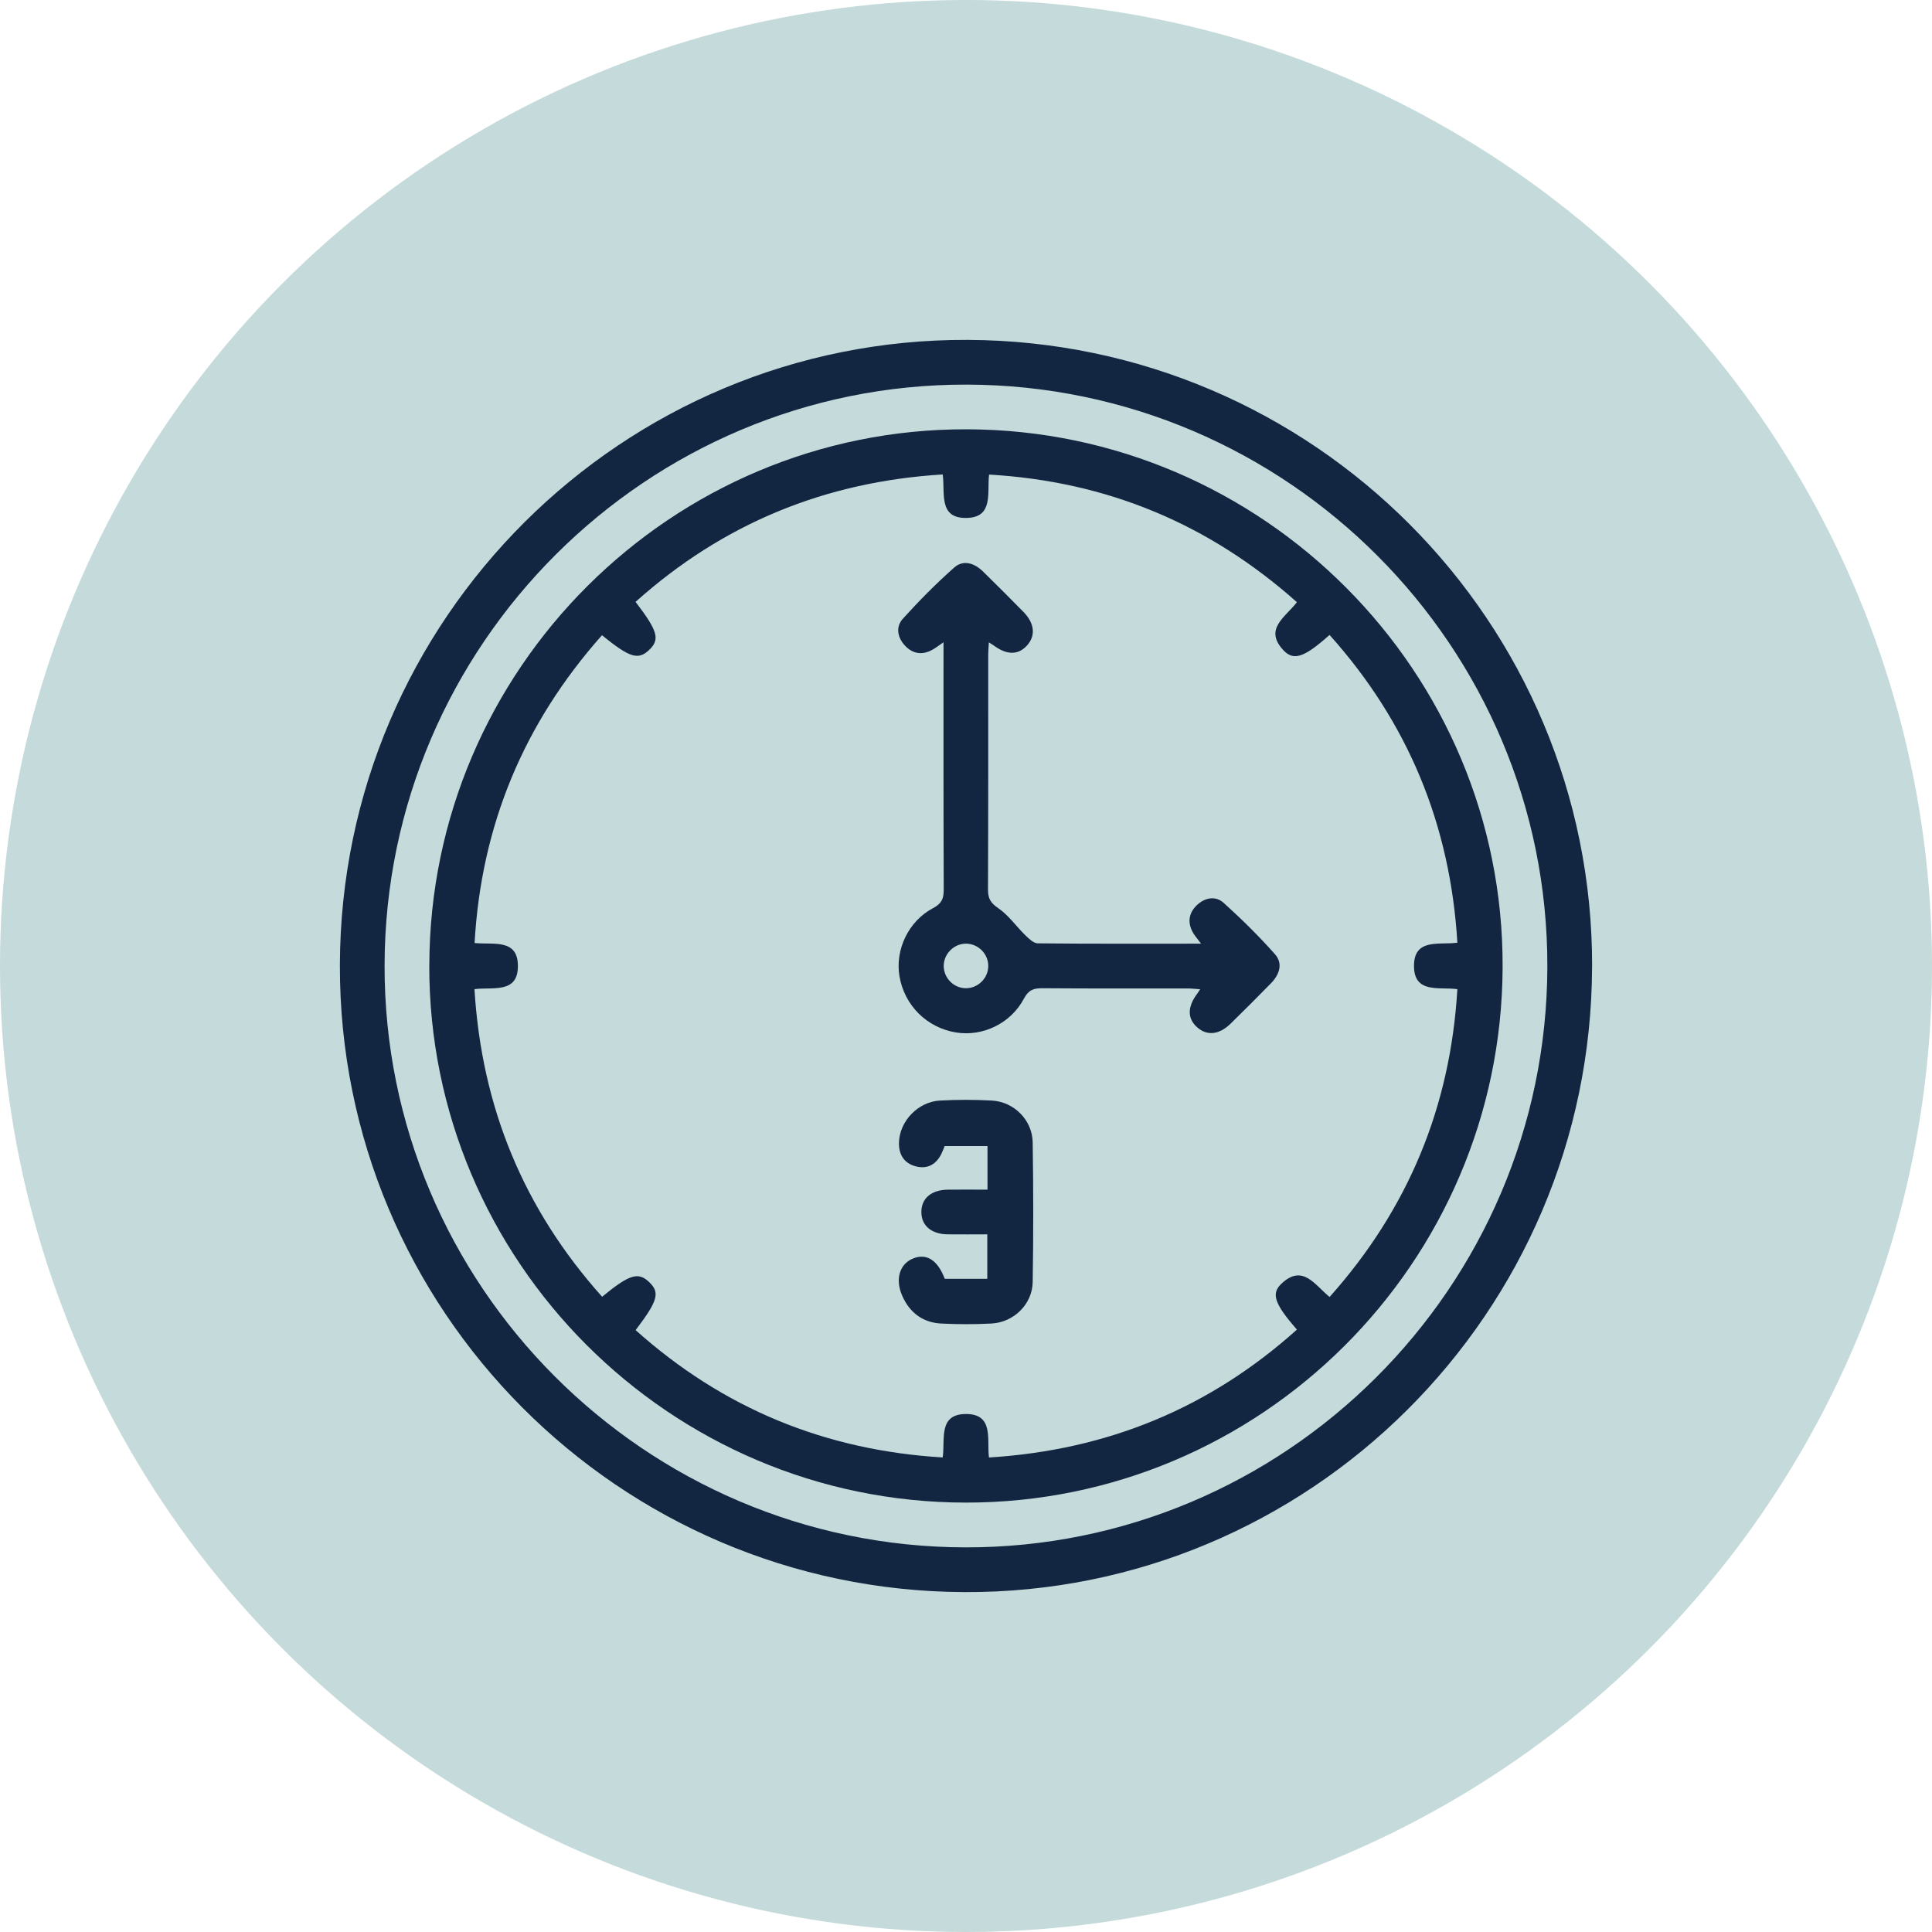
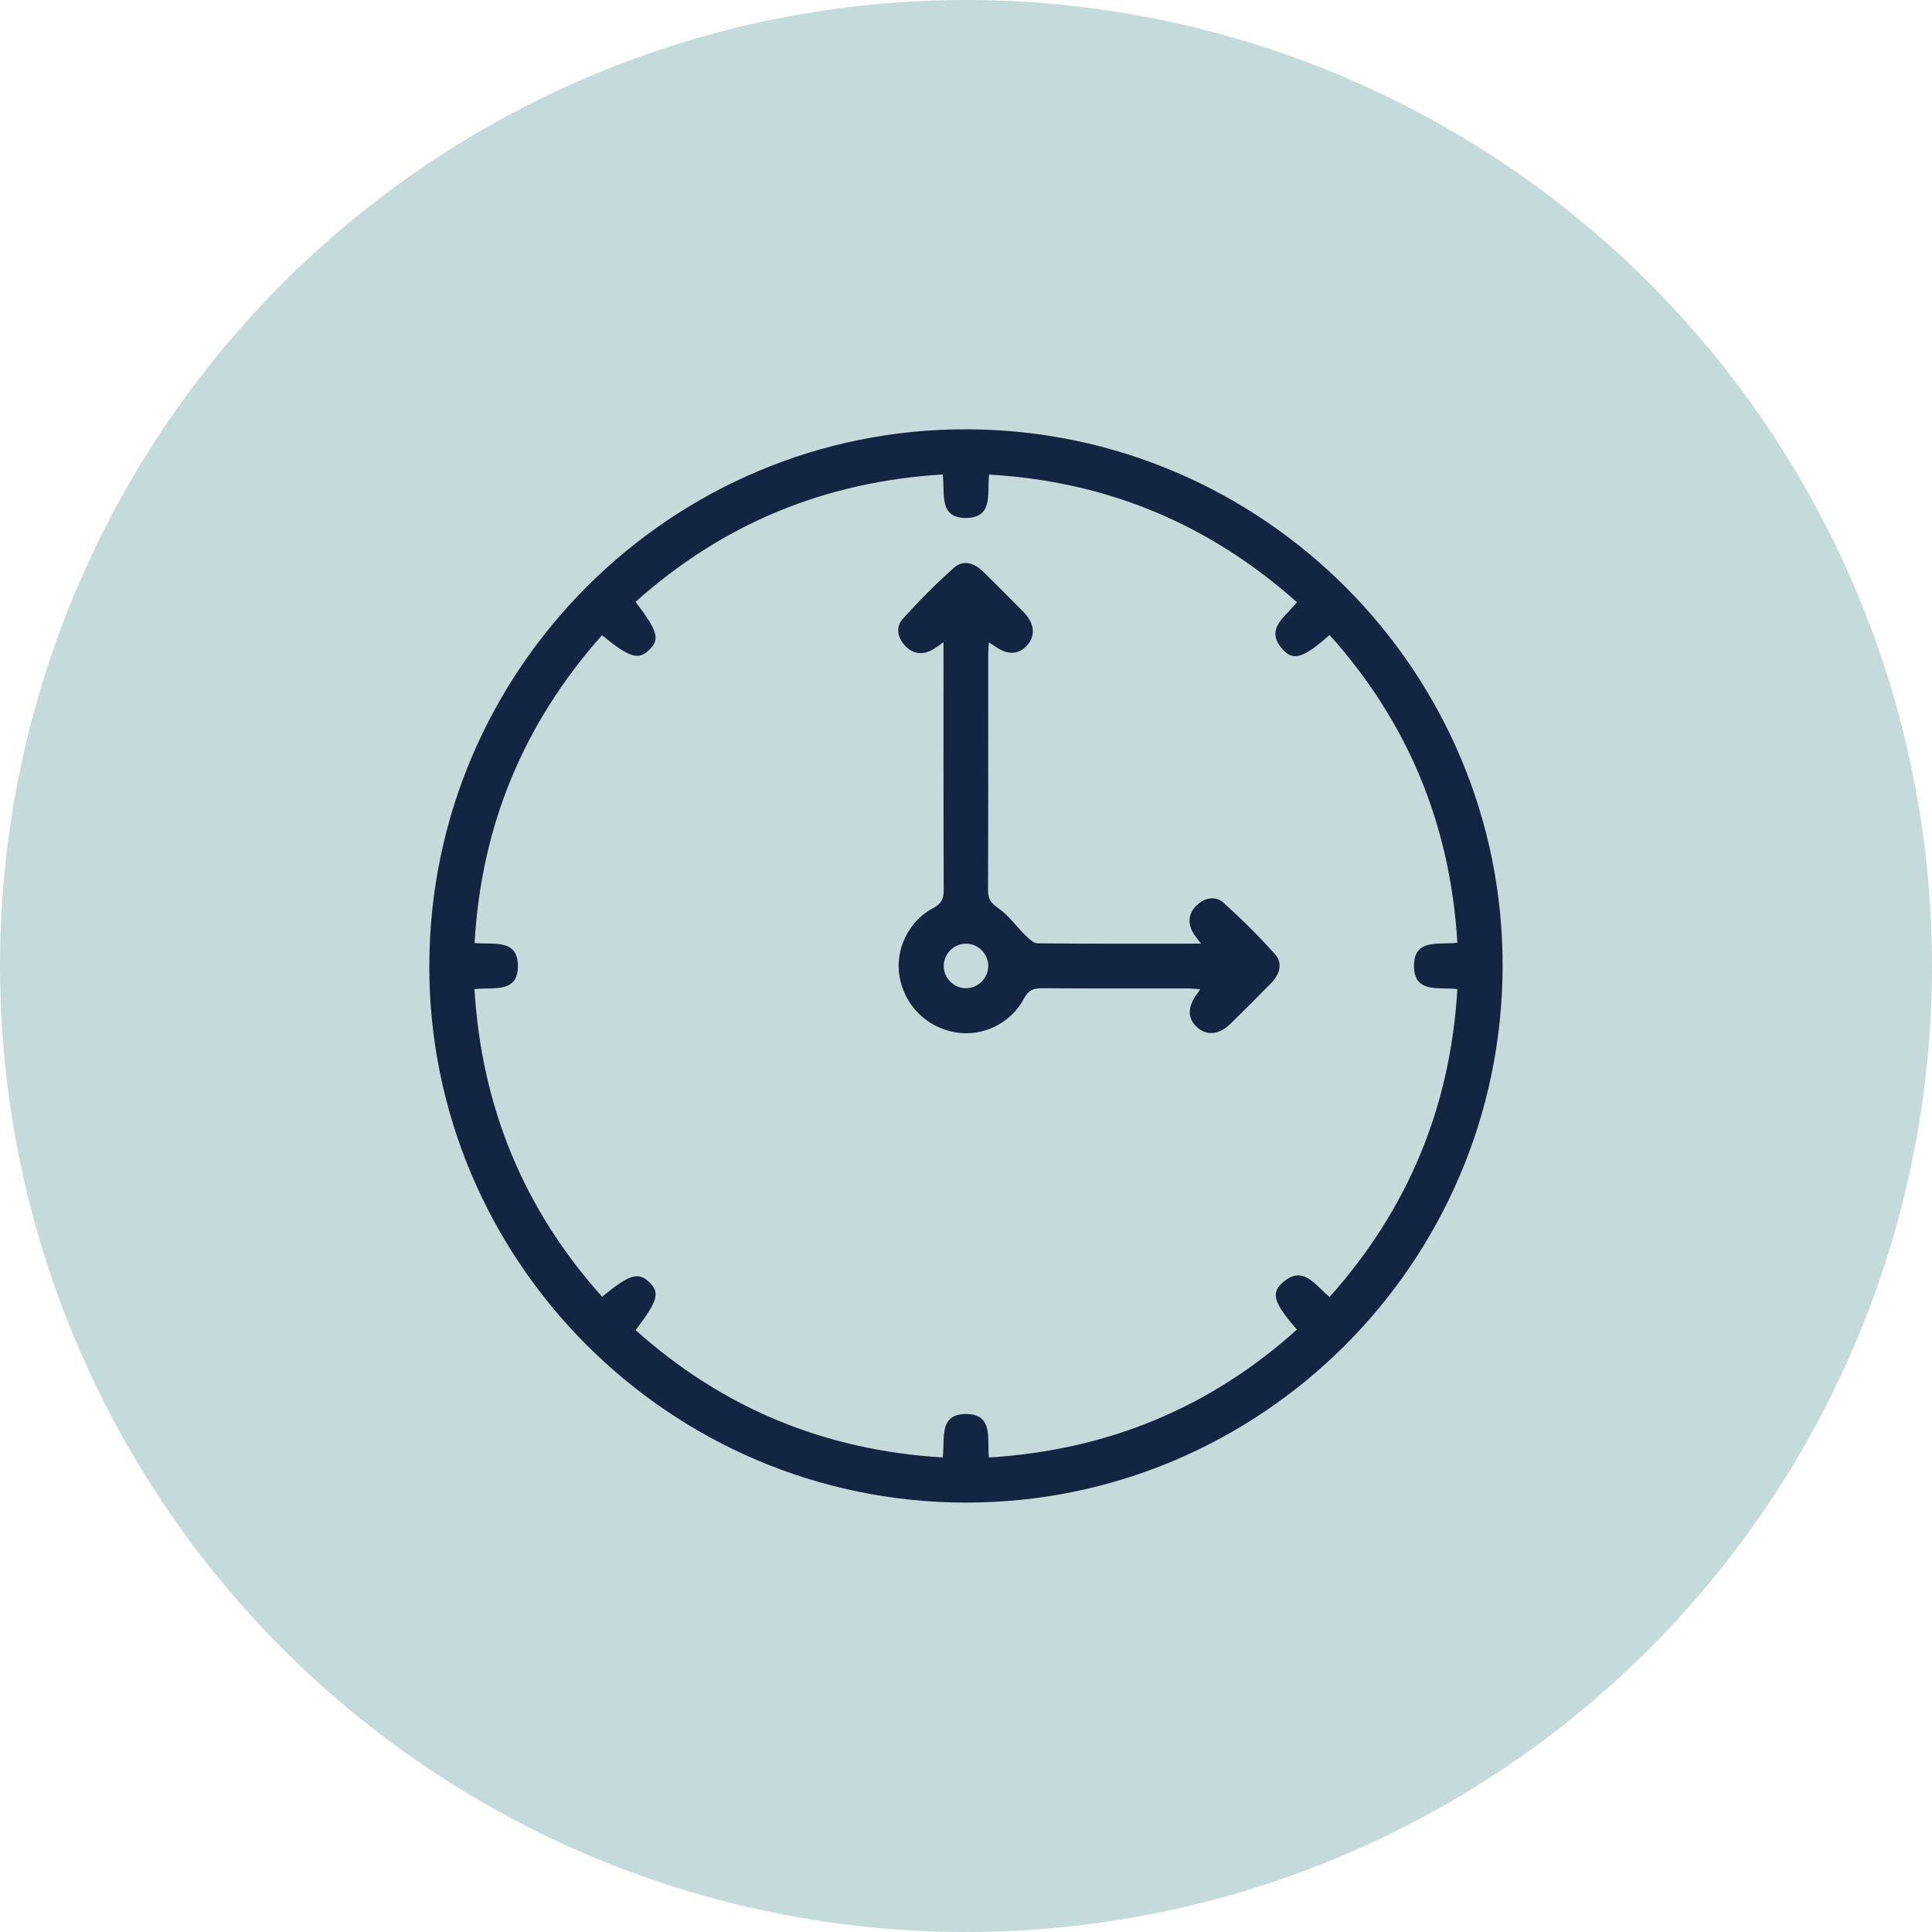
<svg xmlns="http://www.w3.org/2000/svg" width="108" height="108" viewBox="0 0 108 108" fill="none">
  <circle cx="54" cy="54" r="54" fill="#C5DADA" />
  <g clip-path="url(#clip0_2015_6)">
-     <path d="M53.948 86.499C71.842 86.542 86.456 71.97 86.498 54.047C86.541 36.151 71.976 21.543 54.049 21.5C36.161 21.454 21.541 36.029 21.498 53.95C21.456 71.839 36.033 86.46 53.948 86.499ZM88.997 54.05C88.948 73.397 73.203 89.079 53.906 89C34.581 88.918 18.954 73.226 19 53.946C19.046 34.599 34.791 18.921 54.091 19C73.425 19.079 89.049 34.767 89 54.05" fill="#122541" />
    <path d="M33.65 35.511C29.268 40.448 26.903 46.144 26.529 52.715C27.576 52.822 28.927 52.462 28.951 53.965C28.979 55.572 27.527 55.16 26.523 55.294C26.924 61.902 29.283 67.604 33.659 72.489C35.193 71.23 35.68 71.086 36.291 71.672C36.903 72.257 36.782 72.708 35.531 74.355C40.415 78.724 46.115 81.078 52.697 81.472C52.844 80.469 52.433 79.057 53.985 79.044C55.579 79.032 55.156 80.49 55.284 81.475C61.909 81.063 67.612 78.712 72.497 74.327C71.249 72.885 71.039 72.321 71.635 71.757C72.828 70.632 73.504 71.842 74.326 72.501C78.723 67.57 81.079 61.872 81.468 55.294C80.449 55.157 79.043 55.56 79.043 53.995C79.043 52.431 80.452 52.837 81.468 52.697C81.072 46.104 78.714 40.393 74.323 35.493C72.917 36.746 72.32 36.963 71.745 36.35C70.622 35.149 71.882 34.487 72.497 33.661C67.564 29.273 61.867 26.91 55.29 26.529C55.172 27.547 55.546 28.907 54.058 28.953C52.43 29.001 52.844 27.55 52.697 26.522C46.115 26.925 40.409 29.273 35.528 33.645C36.779 35.283 36.903 35.743 36.288 36.332C35.68 36.914 35.199 36.771 33.65 35.508M24 53.95C24.034 37.405 37.542 23.946 54.064 23.998C70.616 24.047 84.067 37.563 83.997 54.081C83.93 70.611 70.47 84.018 53.97 83.996C37.43 83.975 23.963 70.476 23.997 53.95" fill="#122541" />
    <path d="M55.245 54.005C55.251 53.334 54.697 52.767 54.027 52.751C53.358 52.736 52.783 53.282 52.755 53.953C52.728 54.654 53.312 55.252 54.012 55.243C54.685 55.233 55.239 54.675 55.245 54.005ZM67.138 52.748C66.937 52.474 66.8 52.325 66.699 52.154C66.368 51.584 66.441 51.038 66.912 50.593C67.363 50.172 67.953 50.062 68.407 50.474C69.408 51.379 70.376 52.331 71.27 53.34C71.73 53.855 71.526 54.474 71.057 54.956C70.312 55.718 69.557 56.474 68.793 57.221C68.151 57.85 67.472 57.914 66.924 57.429C66.371 56.938 66.371 56.291 66.918 55.557C66.961 55.499 67.001 55.435 67.092 55.3C66.824 55.282 66.608 55.255 66.392 55.255C63.684 55.255 60.978 55.264 58.27 55.243C57.783 55.239 57.497 55.337 57.241 55.819C56.505 57.215 54.928 57.959 53.44 57.715C51.809 57.447 50.558 56.203 50.281 54.572C50.032 53.09 50.774 51.498 52.162 50.763C52.631 50.516 52.755 50.245 52.755 49.748C52.737 45.168 52.743 40.588 52.743 35.902C52.5 36.069 52.329 36.203 52.141 36.31C51.565 36.64 51.024 36.56 50.583 36.085C50.166 35.633 50.059 35.042 50.47 34.587C51.377 33.587 52.329 32.621 53.34 31.727C53.857 31.27 54.475 31.48 54.953 31.95C55.713 32.697 56.471 33.45 57.217 34.212C57.84 34.853 57.901 35.539 57.411 36.082C56.918 36.627 56.282 36.627 55.54 36.075C55.482 36.033 55.418 35.996 55.278 35.908C55.263 36.182 55.242 36.402 55.242 36.618C55.242 40.991 55.248 45.363 55.23 49.736C55.23 50.23 55.376 50.477 55.805 50.769C56.386 51.166 56.809 51.788 57.323 52.288C57.518 52.477 57.777 52.73 58.008 52.733C60.999 52.764 63.994 52.751 67.128 52.751" fill="#122541" />
-     <path d="M52.816 71.486H55.19V69C54.459 69 53.717 69.01 52.971 69C52.055 68.988 51.498 68.503 51.505 67.741C51.511 66.982 52.065 66.515 52.99 66.503C53.714 66.494 54.435 66.503 55.202 66.503V64.067H52.807C52.758 64.183 52.697 64.35 52.621 64.506C52.329 65.094 51.842 65.363 51.212 65.204C50.552 65.04 50.236 64.558 50.254 63.869C50.284 62.679 51.316 61.585 52.551 61.521C53.51 61.469 54.478 61.469 55.436 61.521C56.678 61.585 57.71 62.609 57.728 63.863C57.767 66.463 57.77 69.064 57.728 71.665C57.707 72.916 56.663 73.925 55.415 73.986C54.481 74.035 53.541 74.035 52.606 73.986C51.581 73.931 50.85 73.373 50.439 72.443C50.016 71.489 50.3 70.623 51.085 70.333C51.821 70.062 52.417 70.452 52.813 71.486" fill="#122541" />
  </g>
  <defs>
    <clipPath id="clip0_2015_6">
      <rect width="70" height="70" fill="white" transform="translate(19 19)" />
    </clipPath>
  </defs>
</svg>